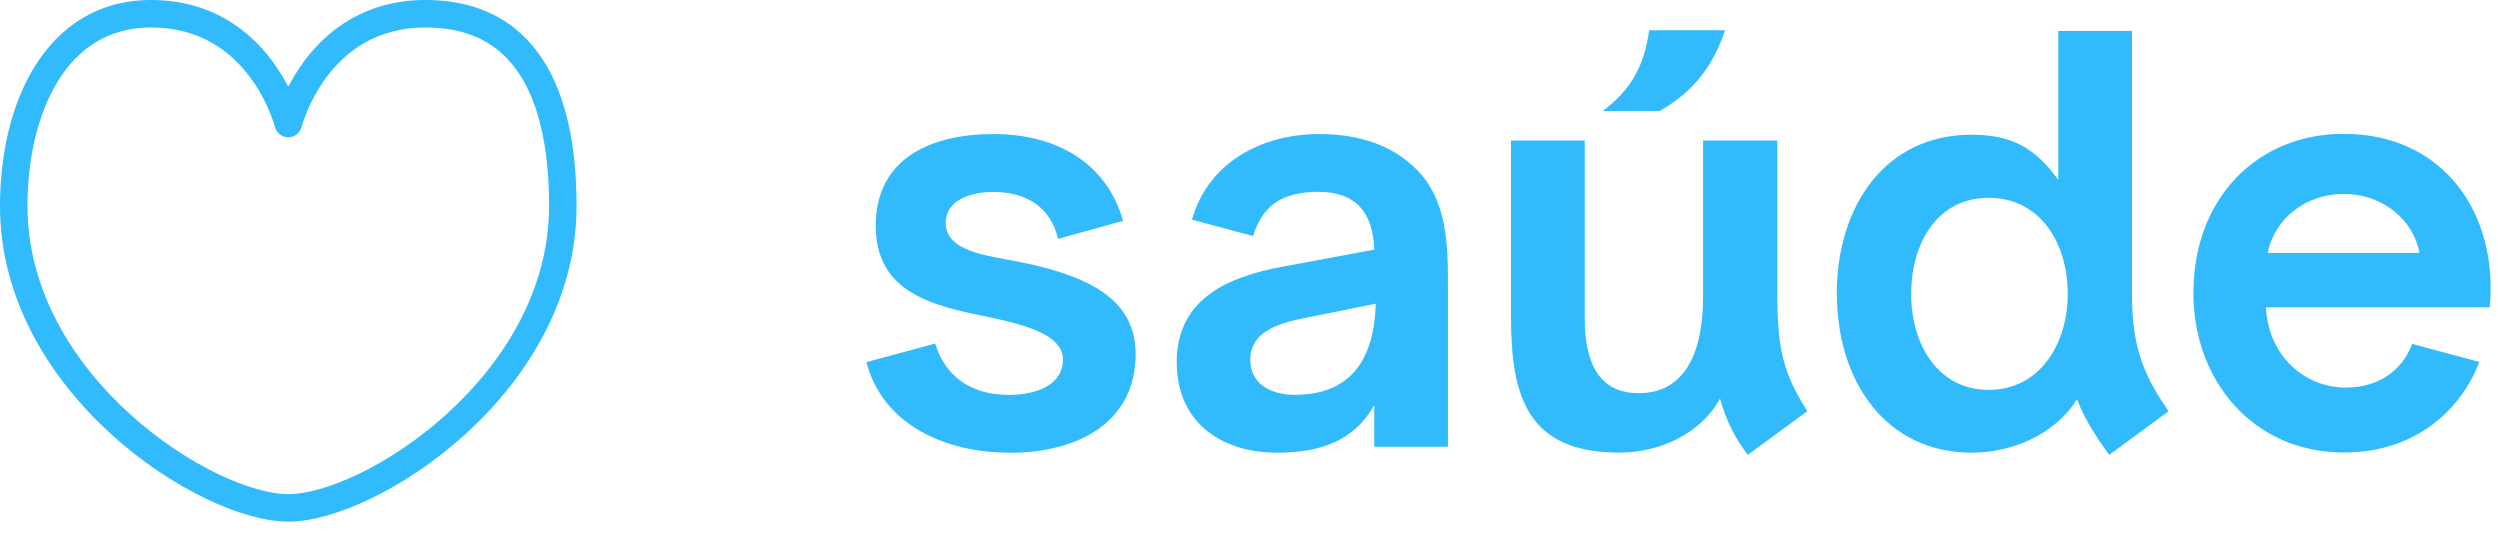
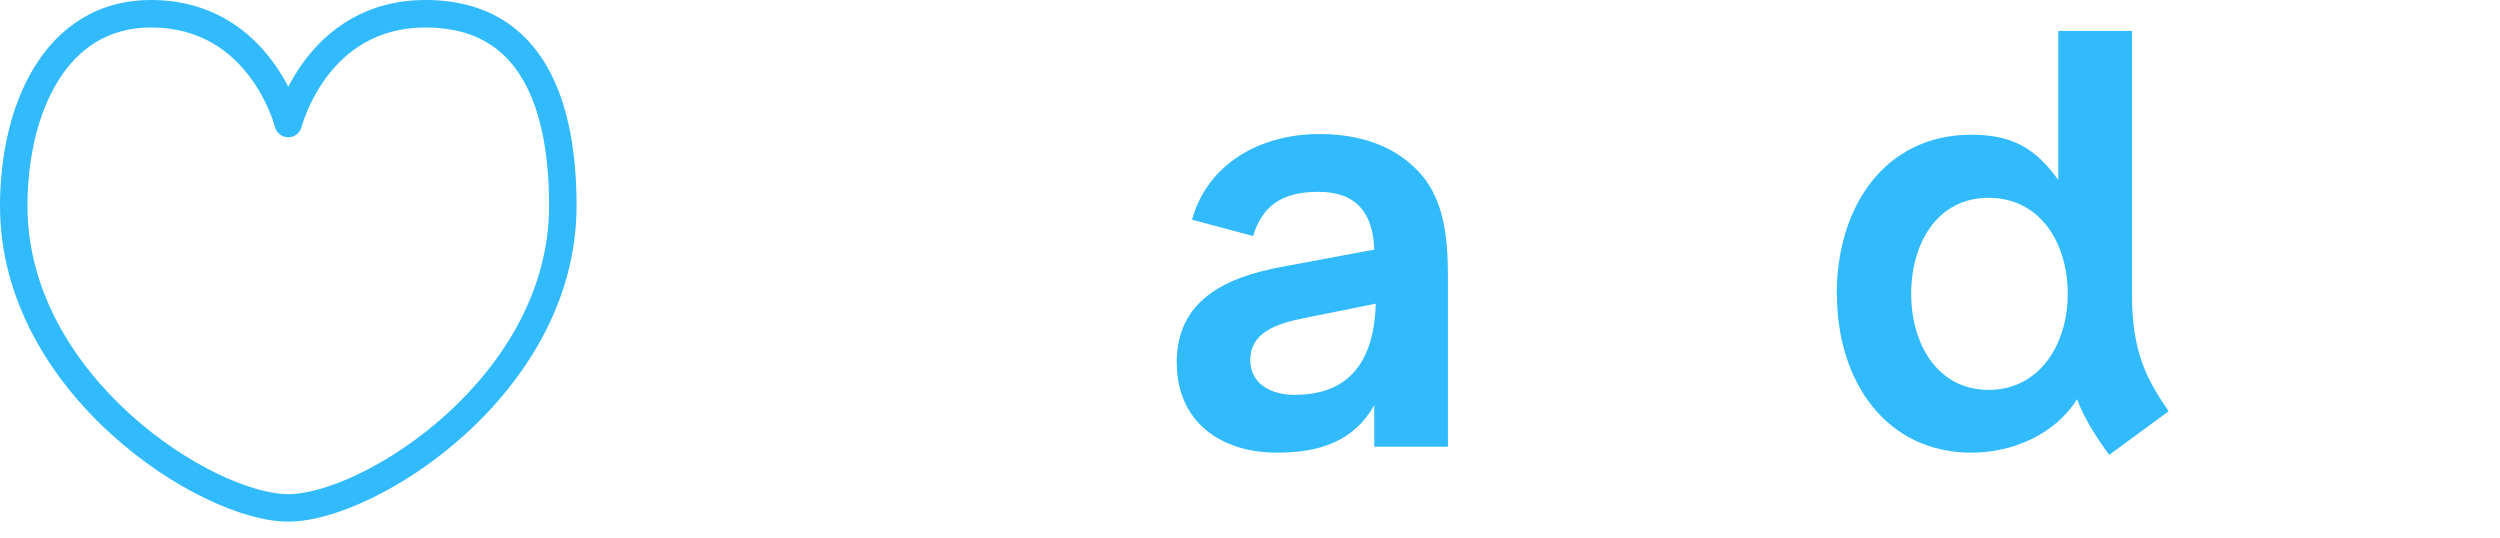
<svg xmlns="http://www.w3.org/2000/svg" width="130" height="28" viewBox="0 0 130 28" fill="none">
-   <path d="M52.486 23.54C49.281 23.54 45.929 22.177 45.053 18.831L48.629 17.865C49.17 19.653 50.588 20.535 52.461 20.535C53.794 20.535 55.272 20.079 55.272 18.691C55.272 17.469 53.513 16.933 51.5 16.507C48.549 15.911 45.539 15.26 45.539 11.738C45.539 8.217 48.434 6.97 51.67 6.97C54.906 6.97 57.545 8.447 58.397 11.483L55.021 12.42C54.625 10.747 53.348 9.98 51.645 9.98C50.422 9.98 49.175 10.436 49.175 11.598C49.175 13.101 51.444 13.301 52.837 13.587C56.499 14.298 59.053 15.49 59.053 18.41C59.053 21.957 56.073 23.545 52.496 23.545L52.486 23.54Z" fill="#31BBFD" />
  <path d="M67.344 20.529C70.239 20.529 71.456 18.686 71.541 15.791L67.739 16.557C66.322 16.843 65.014 17.324 65.014 18.716C65.014 19.963 66.091 20.535 67.344 20.535V20.529ZM61.188 18.856C61.188 15.681 63.602 14.428 66.722 13.862L71.461 12.981C71.406 11.052 70.494 9.975 68.566 9.975C66.637 9.975 65.641 10.711 65.16 12.274L61.984 11.423C62.805 8.472 65.585 6.97 68.596 6.97C70.354 6.97 72.112 7.395 73.42 8.588C75.323 10.236 75.293 12.87 75.293 14.944V23.229H71.461V21.07C70.409 22.944 68.621 23.54 66.412 23.54C63.462 23.54 61.192 21.922 61.192 18.856H61.188Z" fill="#31BBFD" />
-   <path d="M90.891 23.65L93.982 21.381C92.705 19.393 92.419 18.09 92.419 15.195V7.306H88.562V15.42C88.562 18.371 87.595 20.445 85.216 20.445C83.172 20.445 82.406 18.912 82.406 16.557V7.306H78.574V16.527C78.574 20.755 79.511 23.535 84.219 23.535C86.348 23.535 88.477 22.513 89.439 20.725C89.779 21.947 90.29 22.884 90.886 23.65H90.891ZM83.343 5.773H86.293C88.026 4.806 89.103 3.418 89.699 1.575H85.757C85.502 3.418 84.82 4.666 83.343 5.773Z" fill="#31BBFD" />
  <path d="M107.522 15.28C107.522 17.92 106.044 20.274 103.409 20.274C100.774 20.274 99.382 17.92 99.382 15.28C99.382 12.64 100.744 10.286 103.409 10.286C106.074 10.286 107.522 12.615 107.522 15.28ZM95.52 15.28C95.52 19.878 98.105 23.54 102.528 23.54C104.571 23.54 106.84 22.634 108.003 20.76C108.398 21.812 109.079 22.834 109.676 23.655L112.766 21.386C111.629 19.713 110.863 18.321 110.863 15.315V1.61H107.031V9.359C105.839 7.686 104.591 7.005 102.518 7.005C98.004 7.005 95.51 10.752 95.51 15.29L95.52 15.28Z" fill="#31BBFD" />
-   <path d="M121.863 10.085C119.934 10.085 118.286 11.333 117.921 13.151H125.81C125.524 11.503 123.967 10.085 121.868 10.085H121.863ZM114.058 15.22C114.058 10.311 117.38 6.96 121.863 6.96C127.112 6.96 129.923 11.157 129.467 15.981H117.83C117.946 18.506 119.844 20.154 121.973 20.154C123.706 20.154 124.898 19.272 125.434 17.885L128.926 18.821C127.934 21.406 125.519 23.53 121.888 23.53C117.179 23.53 114.054 19.813 114.054 15.215L114.058 15.22Z" fill="#31BBFD" />
  <path d="M28.552 10.707C28.552 8.254 28.197 5.905 27.218 4.192C26.273 2.539 24.725 1.429 22.128 1.429C19.554 1.429 17.963 2.7 16.99 3.998C16.499 4.653 16.168 5.311 15.962 5.807C15.859 6.054 15.787 6.259 15.743 6.398C15.72 6.468 15.705 6.521 15.695 6.555C15.69 6.572 15.687 6.585 15.685 6.592C15.684 6.596 15.683 6.599 15.683 6.599L15.682 6.598C15.603 6.916 15.318 7.139 14.99 7.139C14.662 7.139 14.377 6.916 14.298 6.598V6.599C14.298 6.599 14.297 6.596 14.296 6.592C14.294 6.585 14.291 6.572 14.286 6.555C14.276 6.521 14.26 6.468 14.237 6.398C14.193 6.259 14.121 6.054 14.018 5.807C13.812 5.311 13.482 4.653 12.991 3.998C12.018 2.7 10.427 1.429 7.853 1.429C5.639 1.429 4.068 2.515 3.017 4.213C1.948 5.94 1.429 8.296 1.429 10.707C1.429 15.098 3.798 18.846 6.746 21.524C8.216 22.859 9.812 23.91 11.286 24.625C12.775 25.346 14.085 25.697 14.99 25.697C15.895 25.697 17.204 25.346 18.694 24.625C20.168 23.91 21.765 22.86 23.235 21.524C26.183 18.846 28.552 15.098 28.552 10.707ZM29.981 10.707C29.981 15.633 27.327 19.737 24.195 22.582C22.625 24.008 20.916 25.136 19.317 25.91C17.733 26.677 16.2 27.125 14.99 27.125C13.78 27.125 12.247 26.677 10.664 25.91C9.065 25.136 7.356 24.008 5.786 22.582C2.654 19.737 0 15.633 0 10.707C1.77295e-05 8.123 0.551 5.482 1.802 3.461C3.071 1.411 5.069 0 7.853 0C10.988 7.98967e-05 12.966 1.584 14.134 3.141C14.489 3.614 14.77 4.086 14.99 4.513C15.21 4.086 15.492 3.614 15.847 3.141C17.015 1.584 18.992 1.81594e-05 22.128 0C25.242 0 27.262 1.389 28.459 3.483C29.622 5.517 29.981 8.165 29.981 10.707Z" fill="#31BBFD" />
</svg>